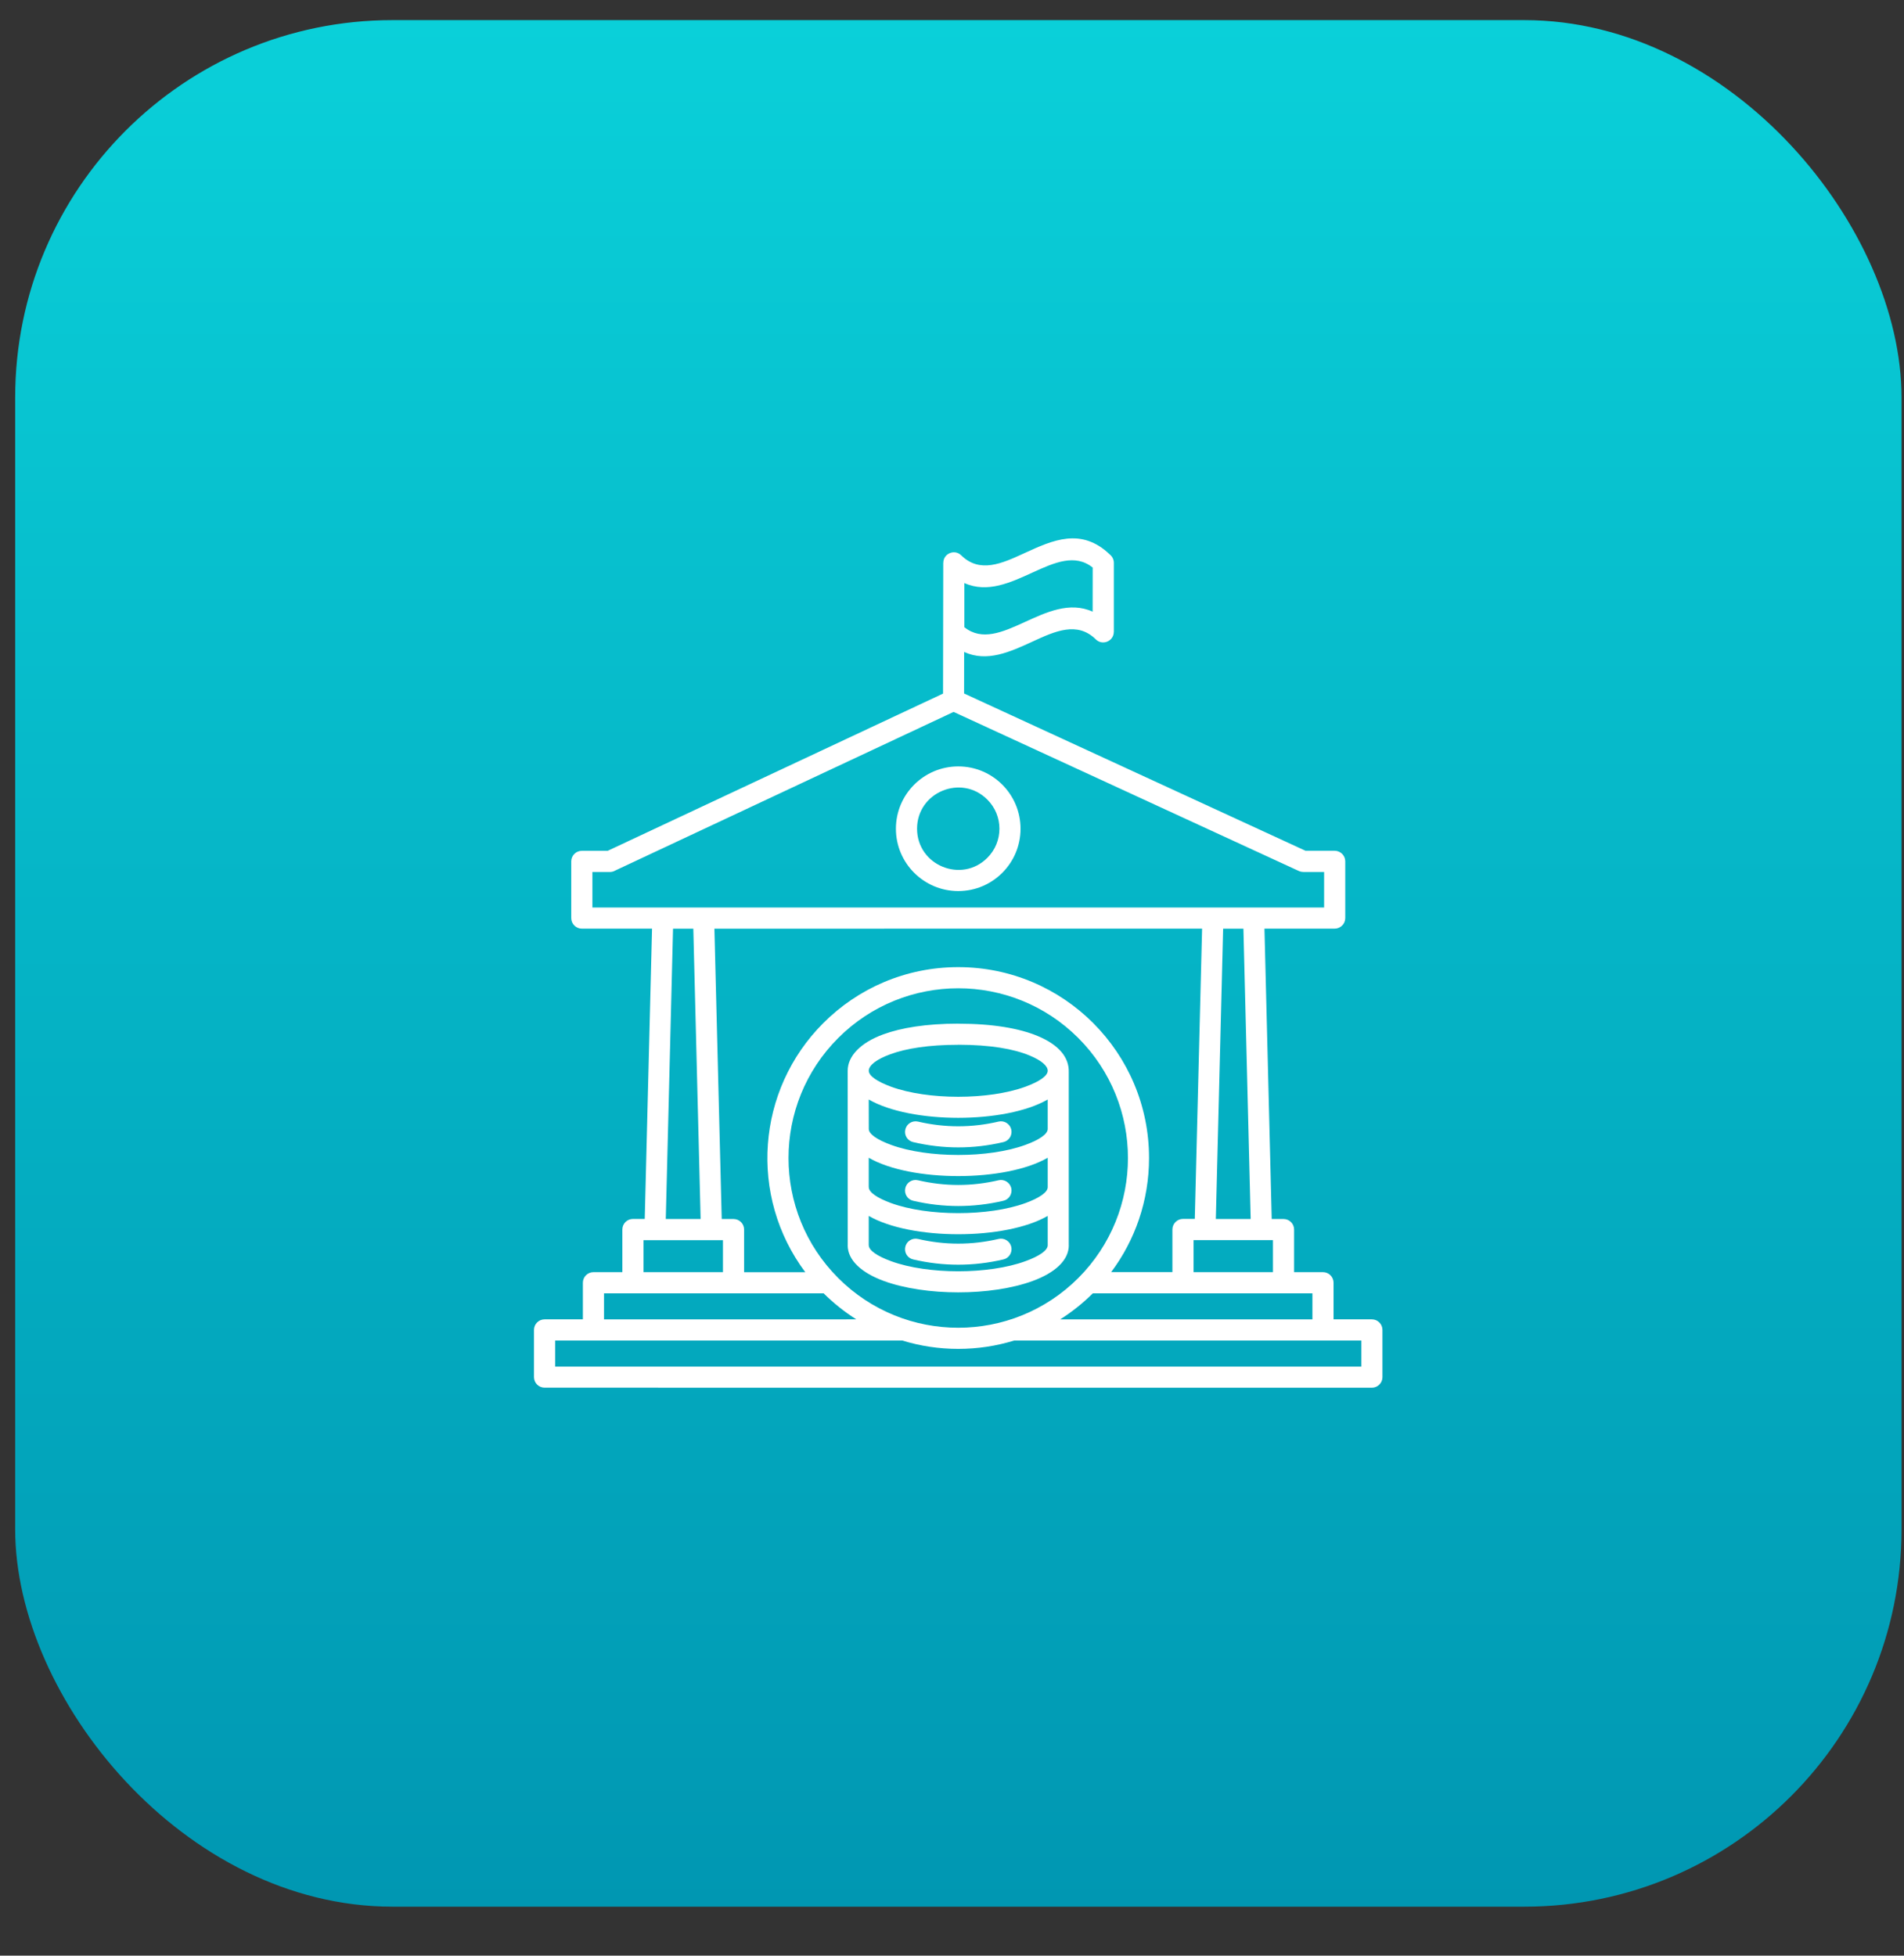
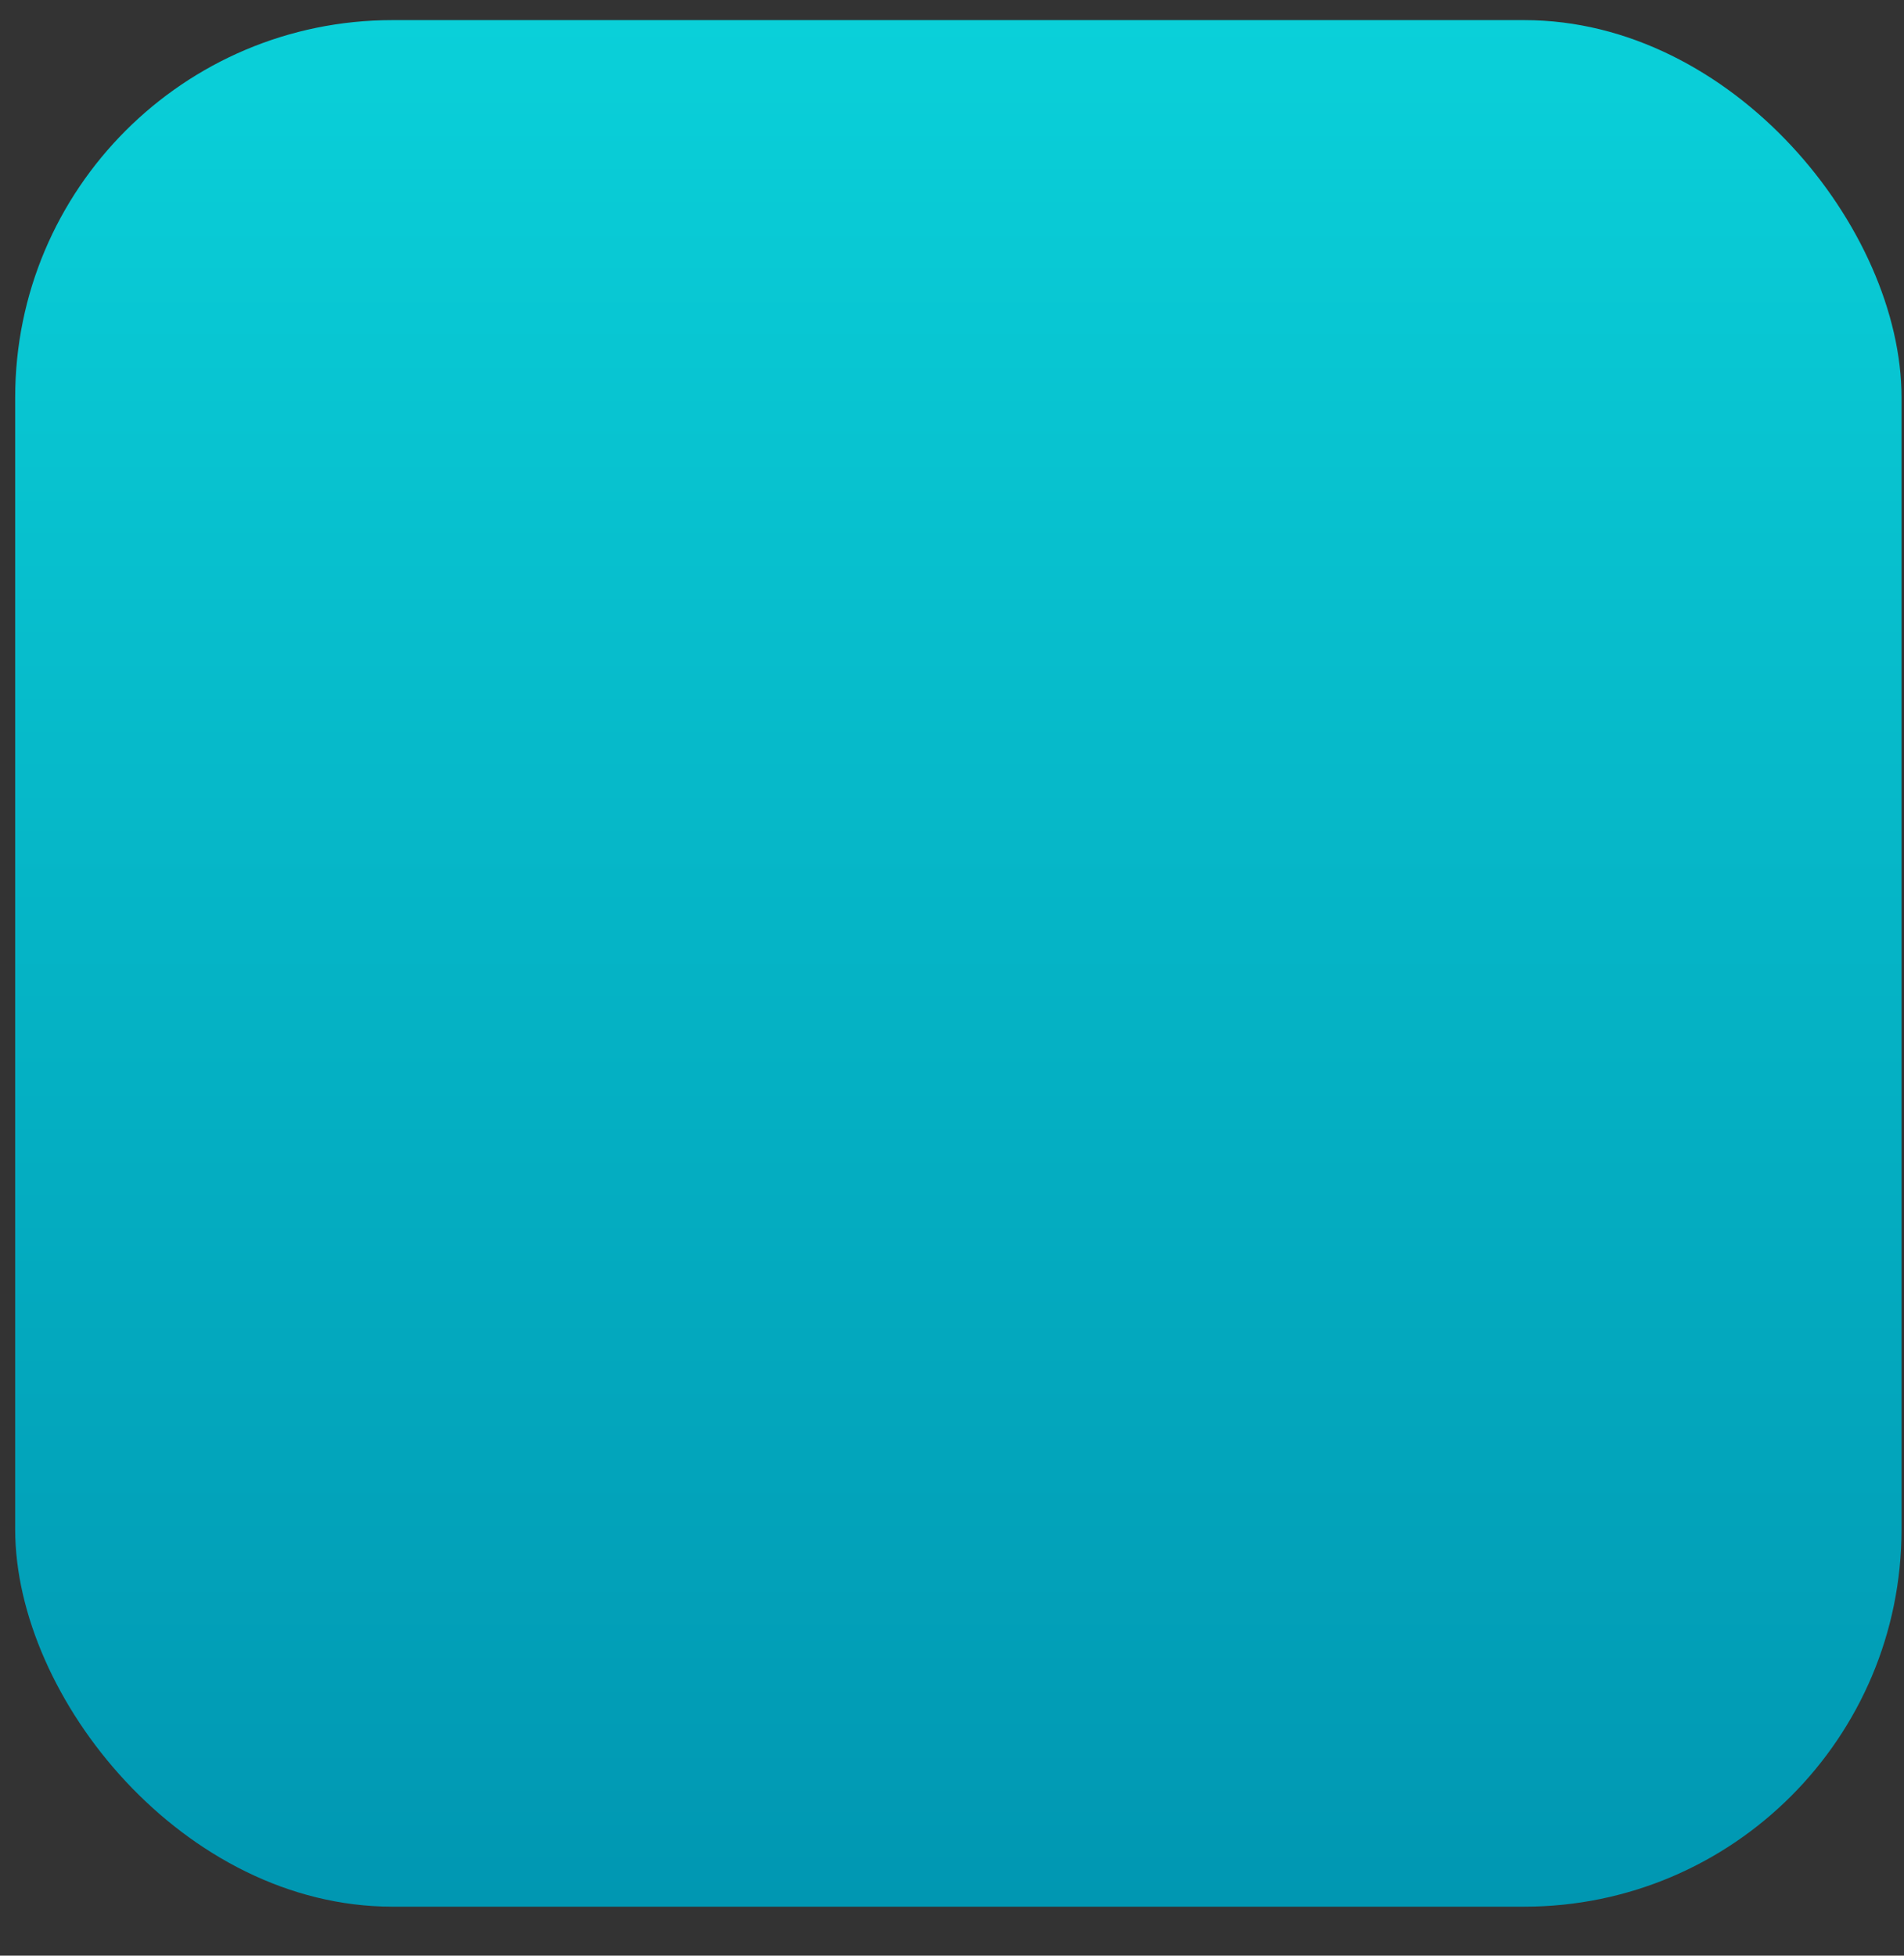
<svg xmlns="http://www.w3.org/2000/svg" width="37" height="38" viewBox="0 0 37 38" fill="none">
  <rect x="0" y="0" width="37" height="38" fill="#333333" stroke="none" />
  <rect x="0.295" y="0.391" width="36.657" height="36.657" rx="7.331" fill="url(#paint0_linear_3334_56694)" />
-   <path fill-rule="evenodd" clip-rule="evenodd" d="M11.306 16.532H11.809L18.326 13.477L18.33 10.936H18.331C18.331 10.756 18.549 10.663 18.679 10.79C19.041 11.146 19.472 10.948 19.903 10.75C20.457 10.495 21.012 10.241 21.57 10.777C21.615 10.815 21.645 10.872 21.645 10.936V12.278H21.644C21.644 12.458 21.425 12.551 21.295 12.424C20.934 12.068 20.503 12.265 20.072 12.463C19.627 12.668 19.182 12.872 18.736 12.668L18.735 13.475L25.37 16.531H25.936C26.049 16.531 26.142 16.623 26.142 16.736V17.839C26.142 17.952 26.049 18.044 25.936 18.044H24.572L24.713 23.686H24.943C25.056 23.686 25.148 23.778 25.148 23.891V24.719H25.71C25.823 24.719 25.915 24.811 25.915 24.925V25.636H26.66C26.773 25.636 26.865 25.728 26.865 25.842V26.759C26.865 26.872 26.773 26.964 26.66 26.964L10.582 26.963C10.469 26.963 10.377 26.871 10.377 26.758V25.841C10.377 25.728 10.469 25.636 10.582 25.636H11.327V24.924C11.327 24.811 11.419 24.719 11.532 24.719H12.094V23.89C12.094 23.777 12.186 23.685 12.299 23.685H12.529L12.671 18.044L11.306 18.044C11.193 18.044 11.101 17.952 11.101 17.839V16.736C11.101 16.624 11.193 16.532 11.306 16.532ZM19.405 24.073C18.883 24.195 18.362 24.195 17.838 24.073C17.728 24.048 17.618 24.116 17.593 24.226C17.567 24.337 17.635 24.447 17.746 24.472C18.331 24.608 18.915 24.608 19.498 24.472C19.609 24.447 19.677 24.336 19.652 24.226C19.626 24.116 19.515 24.047 19.405 24.073ZM19.405 22.933C18.883 23.055 18.362 23.055 17.838 22.933C17.728 22.907 17.618 22.975 17.593 23.086C17.567 23.197 17.635 23.307 17.746 23.332C18.331 23.468 18.915 23.468 19.498 23.332C19.609 23.307 19.677 23.196 19.652 23.086C19.626 22.976 19.515 22.907 19.405 22.933ZM19.405 21.793C18.883 21.915 18.362 21.915 17.838 21.793C17.728 21.768 17.618 21.836 17.593 21.947C17.567 22.057 17.635 22.167 17.746 22.192C18.331 22.329 18.915 22.329 19.498 22.192C19.609 22.167 19.677 22.056 19.652 21.947C19.626 21.836 19.515 21.767 19.405 21.793ZM16.473 20.805L16.474 24.196H16.473C16.473 24.488 16.742 24.732 17.177 24.891C17.983 25.185 19.26 25.185 20.066 24.891C20.501 24.732 20.77 24.488 20.77 24.196H20.769V20.832C20.777 20.55 20.584 20.304 20.162 20.129C19.812 19.984 19.3 19.891 18.623 19.891V19.89C17.997 19.89 17.51 19.972 17.166 20.098C16.715 20.262 16.473 20.526 16.473 20.805ZM16.883 20.796V20.805C16.883 20.907 17.049 21.017 17.317 21.116C18.03 21.376 19.213 21.376 19.926 21.116C20.195 21.017 20.36 20.907 20.36 20.805C20.36 20.713 20.242 20.606 20.007 20.509C19.7 20.381 19.242 20.301 18.623 20.3V20.301C18.045 20.301 17.607 20.373 17.306 20.483C17.034 20.582 16.893 20.695 16.883 20.796ZM20.36 21.364C19.538 21.839 17.704 21.839 16.882 21.364L16.883 21.936C16.883 22.037 17.049 22.148 17.317 22.246C18.03 22.507 19.213 22.507 19.926 22.246C20.194 22.149 20.36 22.037 20.36 21.936L20.36 21.364ZM16.882 23.049C16.883 23.055 16.883 23.061 16.883 23.067C16.883 23.168 17.049 23.279 17.317 23.377C18.03 23.637 19.213 23.637 19.926 23.377C20.194 23.279 20.36 23.168 20.36 23.067L20.36 22.496C19.538 22.971 17.704 22.971 16.882 22.496L16.882 23.049ZM20.36 23.626C19.538 24.101 17.704 24.101 16.882 23.626V24.196H16.883C16.883 24.297 17.049 24.408 17.317 24.506C18.03 24.767 19.213 24.767 19.926 24.506C20.194 24.409 20.36 24.297 20.36 24.196H20.36L20.36 23.626ZM18.621 18.792C20.67 18.792 22.329 20.453 22.329 22.5C22.329 23.332 22.056 24.1 21.593 24.718H22.783V23.89C22.783 23.777 22.875 23.684 22.989 23.684H23.218L23.36 18.044L13.883 18.045L14.025 23.686H14.254C14.368 23.686 14.46 23.778 14.46 23.891V24.72H15.649C14.546 23.244 14.697 21.181 15.999 19.879C16.67 19.207 17.597 18.792 18.621 18.792ZM21.237 25.13C21.045 25.321 20.832 25.491 20.602 25.637H25.504V25.13H21.237ZM19.71 26.047C19.366 26.153 19 26.21 18.621 26.21C18.243 26.21 17.877 26.153 17.533 26.047H10.788V26.554H26.455V26.047H19.71ZM16.64 25.636C16.41 25.49 16.198 25.321 16.005 25.13L11.738 25.13V25.637L16.64 25.636ZM20.954 20.169C19.666 18.881 17.577 18.881 16.289 20.169C15.001 21.457 15.001 23.545 16.289 24.833C17.577 26.121 19.666 26.121 20.954 24.833C22.241 23.545 22.241 21.457 20.954 20.169ZM24.514 24.096H23.194V24.719H24.737V24.096H24.514ZM18.622 14.892C17.953 14.892 17.41 15.434 17.41 16.103C17.41 16.772 17.953 17.314 18.622 17.314C19.29 17.314 19.832 16.772 19.832 16.103C19.832 15.434 19.29 14.892 18.622 14.892ZM19.187 15.537C18.685 15.034 17.821 15.392 17.821 16.102C17.821 16.813 18.685 17.171 19.187 16.668C19.5 16.356 19.5 15.849 19.187 15.537ZM12.505 24.719H14.049V24.097H12.505V24.719ZM18.74 11.329V12.187C19.426 12.735 20.336 11.481 21.233 11.885L21.234 11.028C20.548 10.479 19.638 11.733 18.74 11.329ZM24.163 18.045H23.769L23.627 23.686H24.304L24.163 18.045ZM23.57 17.634H25.731V16.943H25.326V16.942C25.297 16.942 25.268 16.936 25.24 16.924L18.531 13.833L11.956 16.915C11.926 16.933 11.89 16.943 11.853 16.943H11.512V17.634L23.57 17.634ZM13.473 18.045H13.079L12.938 23.686H13.615L13.473 18.045Z" fill="white" />
  <defs>
    <linearGradient id="paint0_linear_3334_56694" x1="18.623" y1="0.391" x2="18.623" y2="37.048" gradientUnits="userSpaceOnUse">
      <stop stop-color="#0AD0D9" />
      <stop offset="1" stop-color="#0097B2" />
    </linearGradient>
  </defs>
</svg>